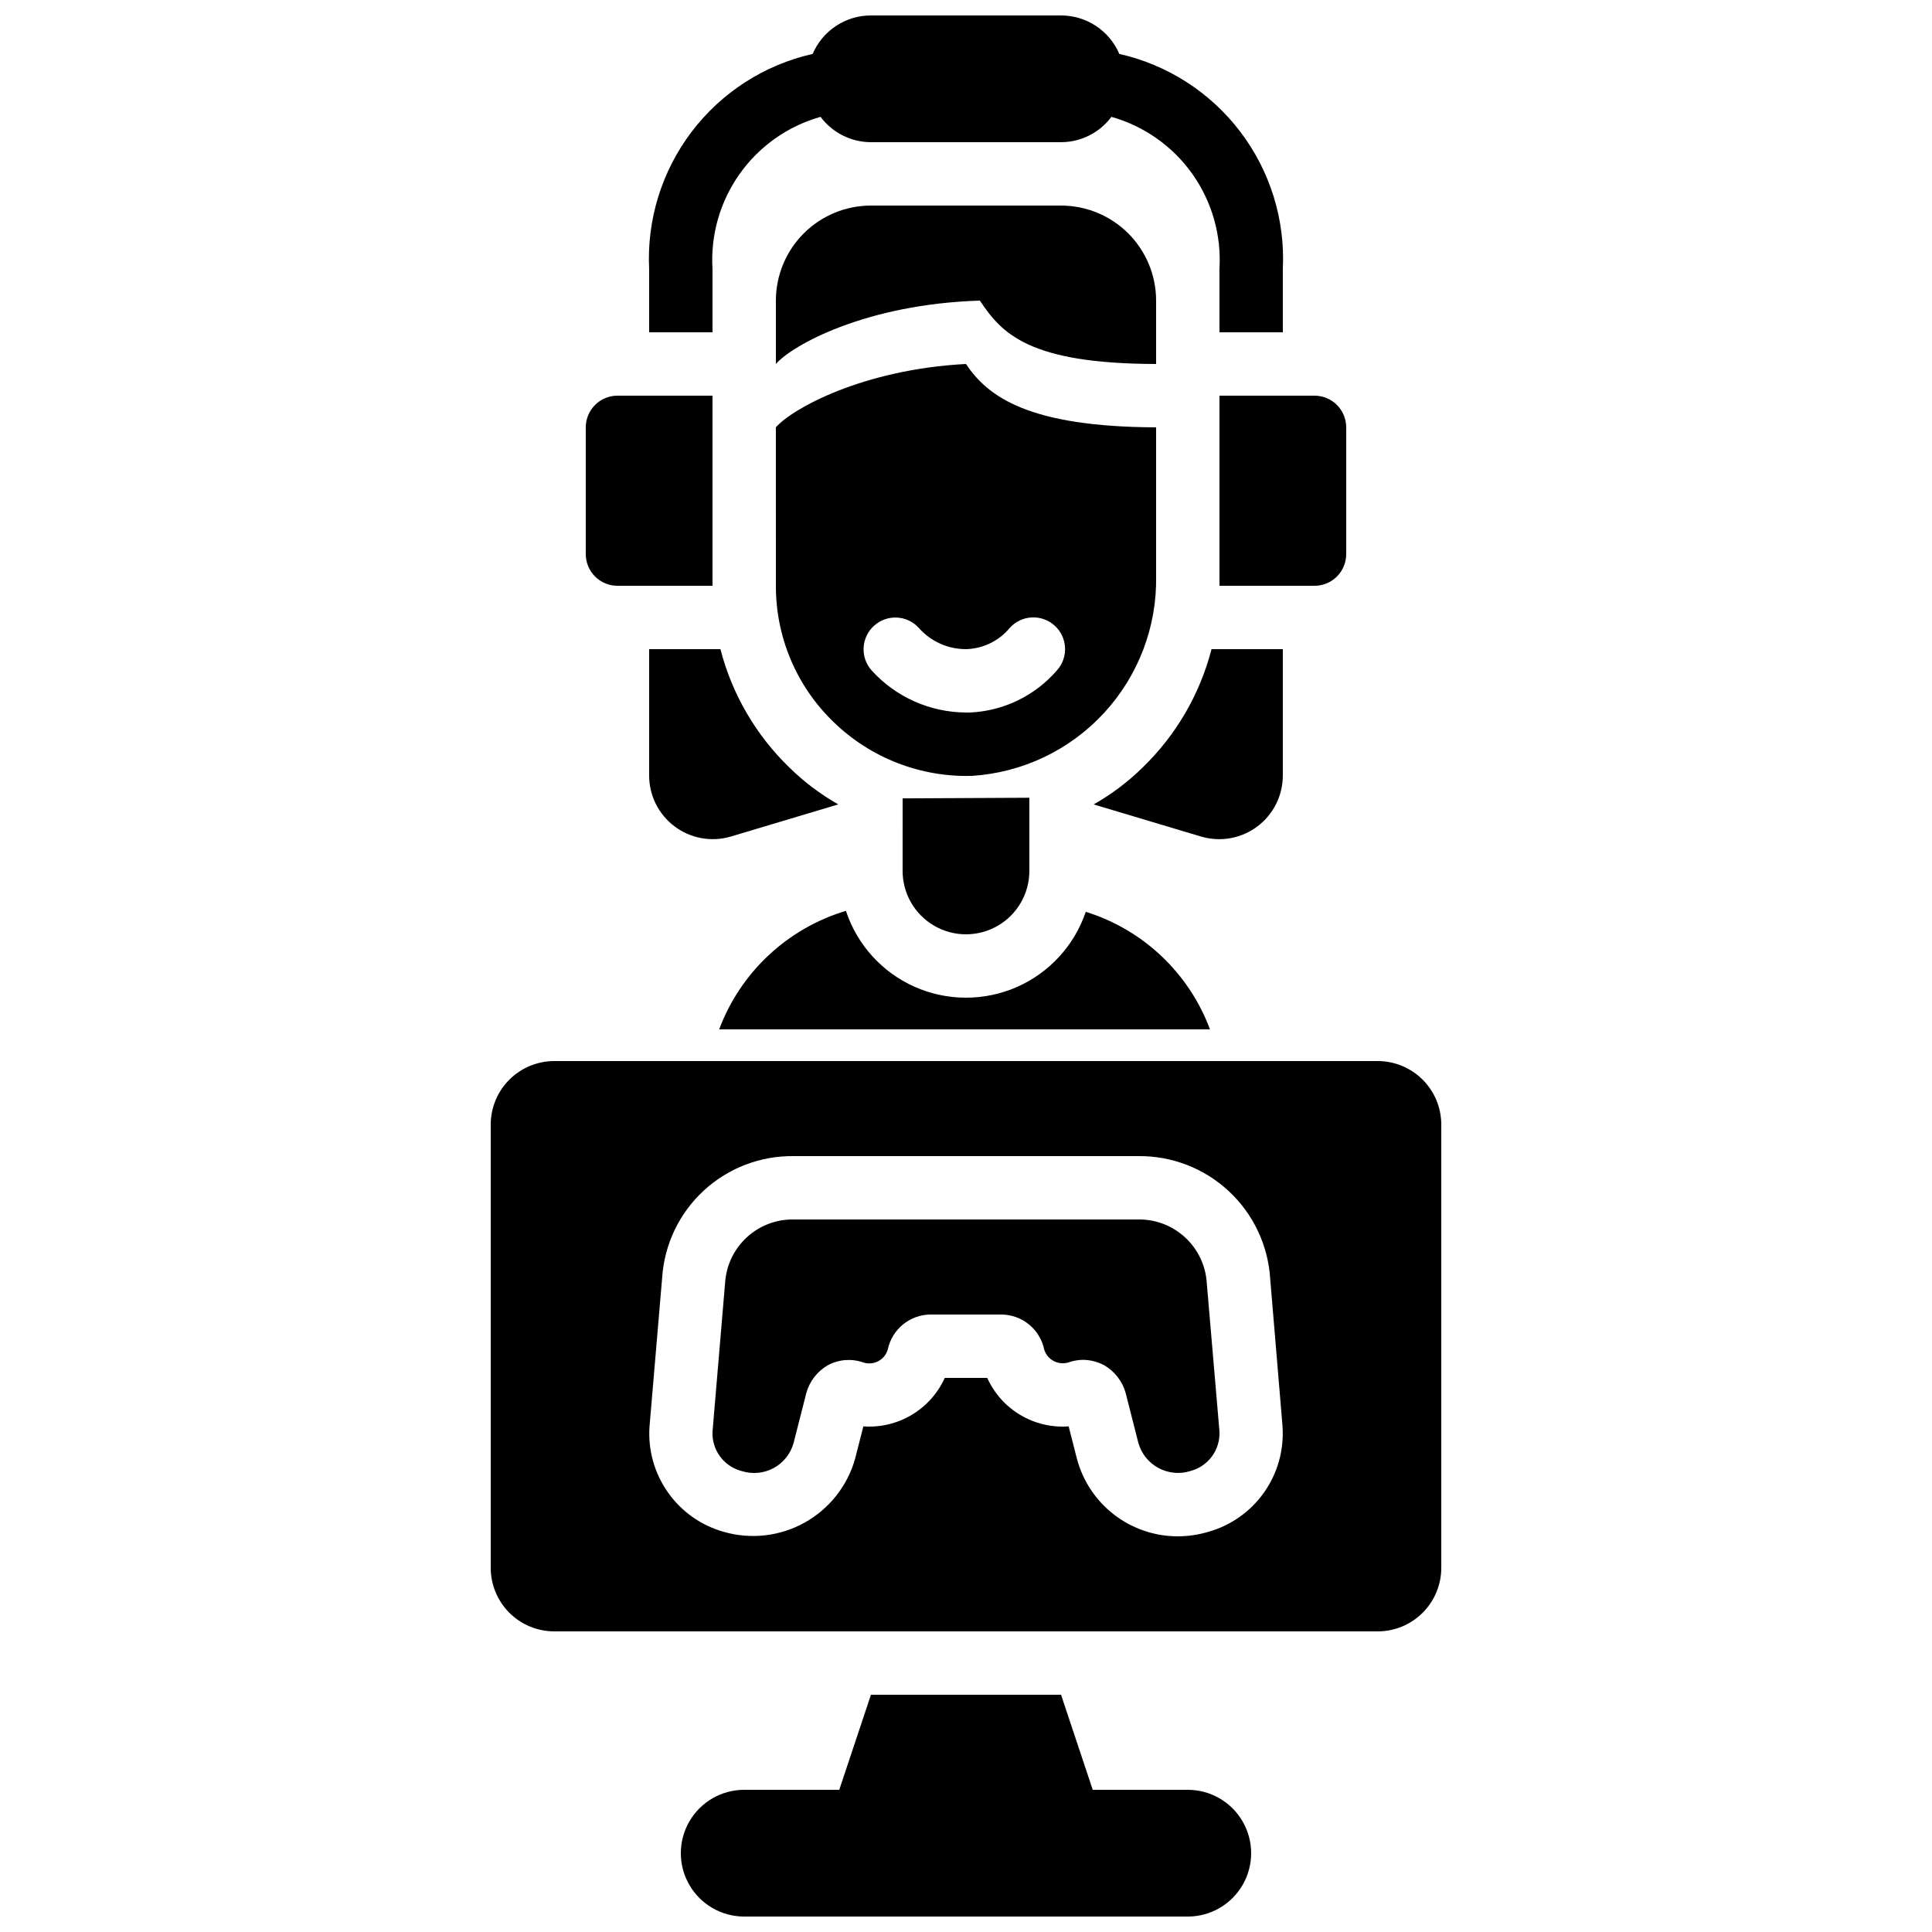
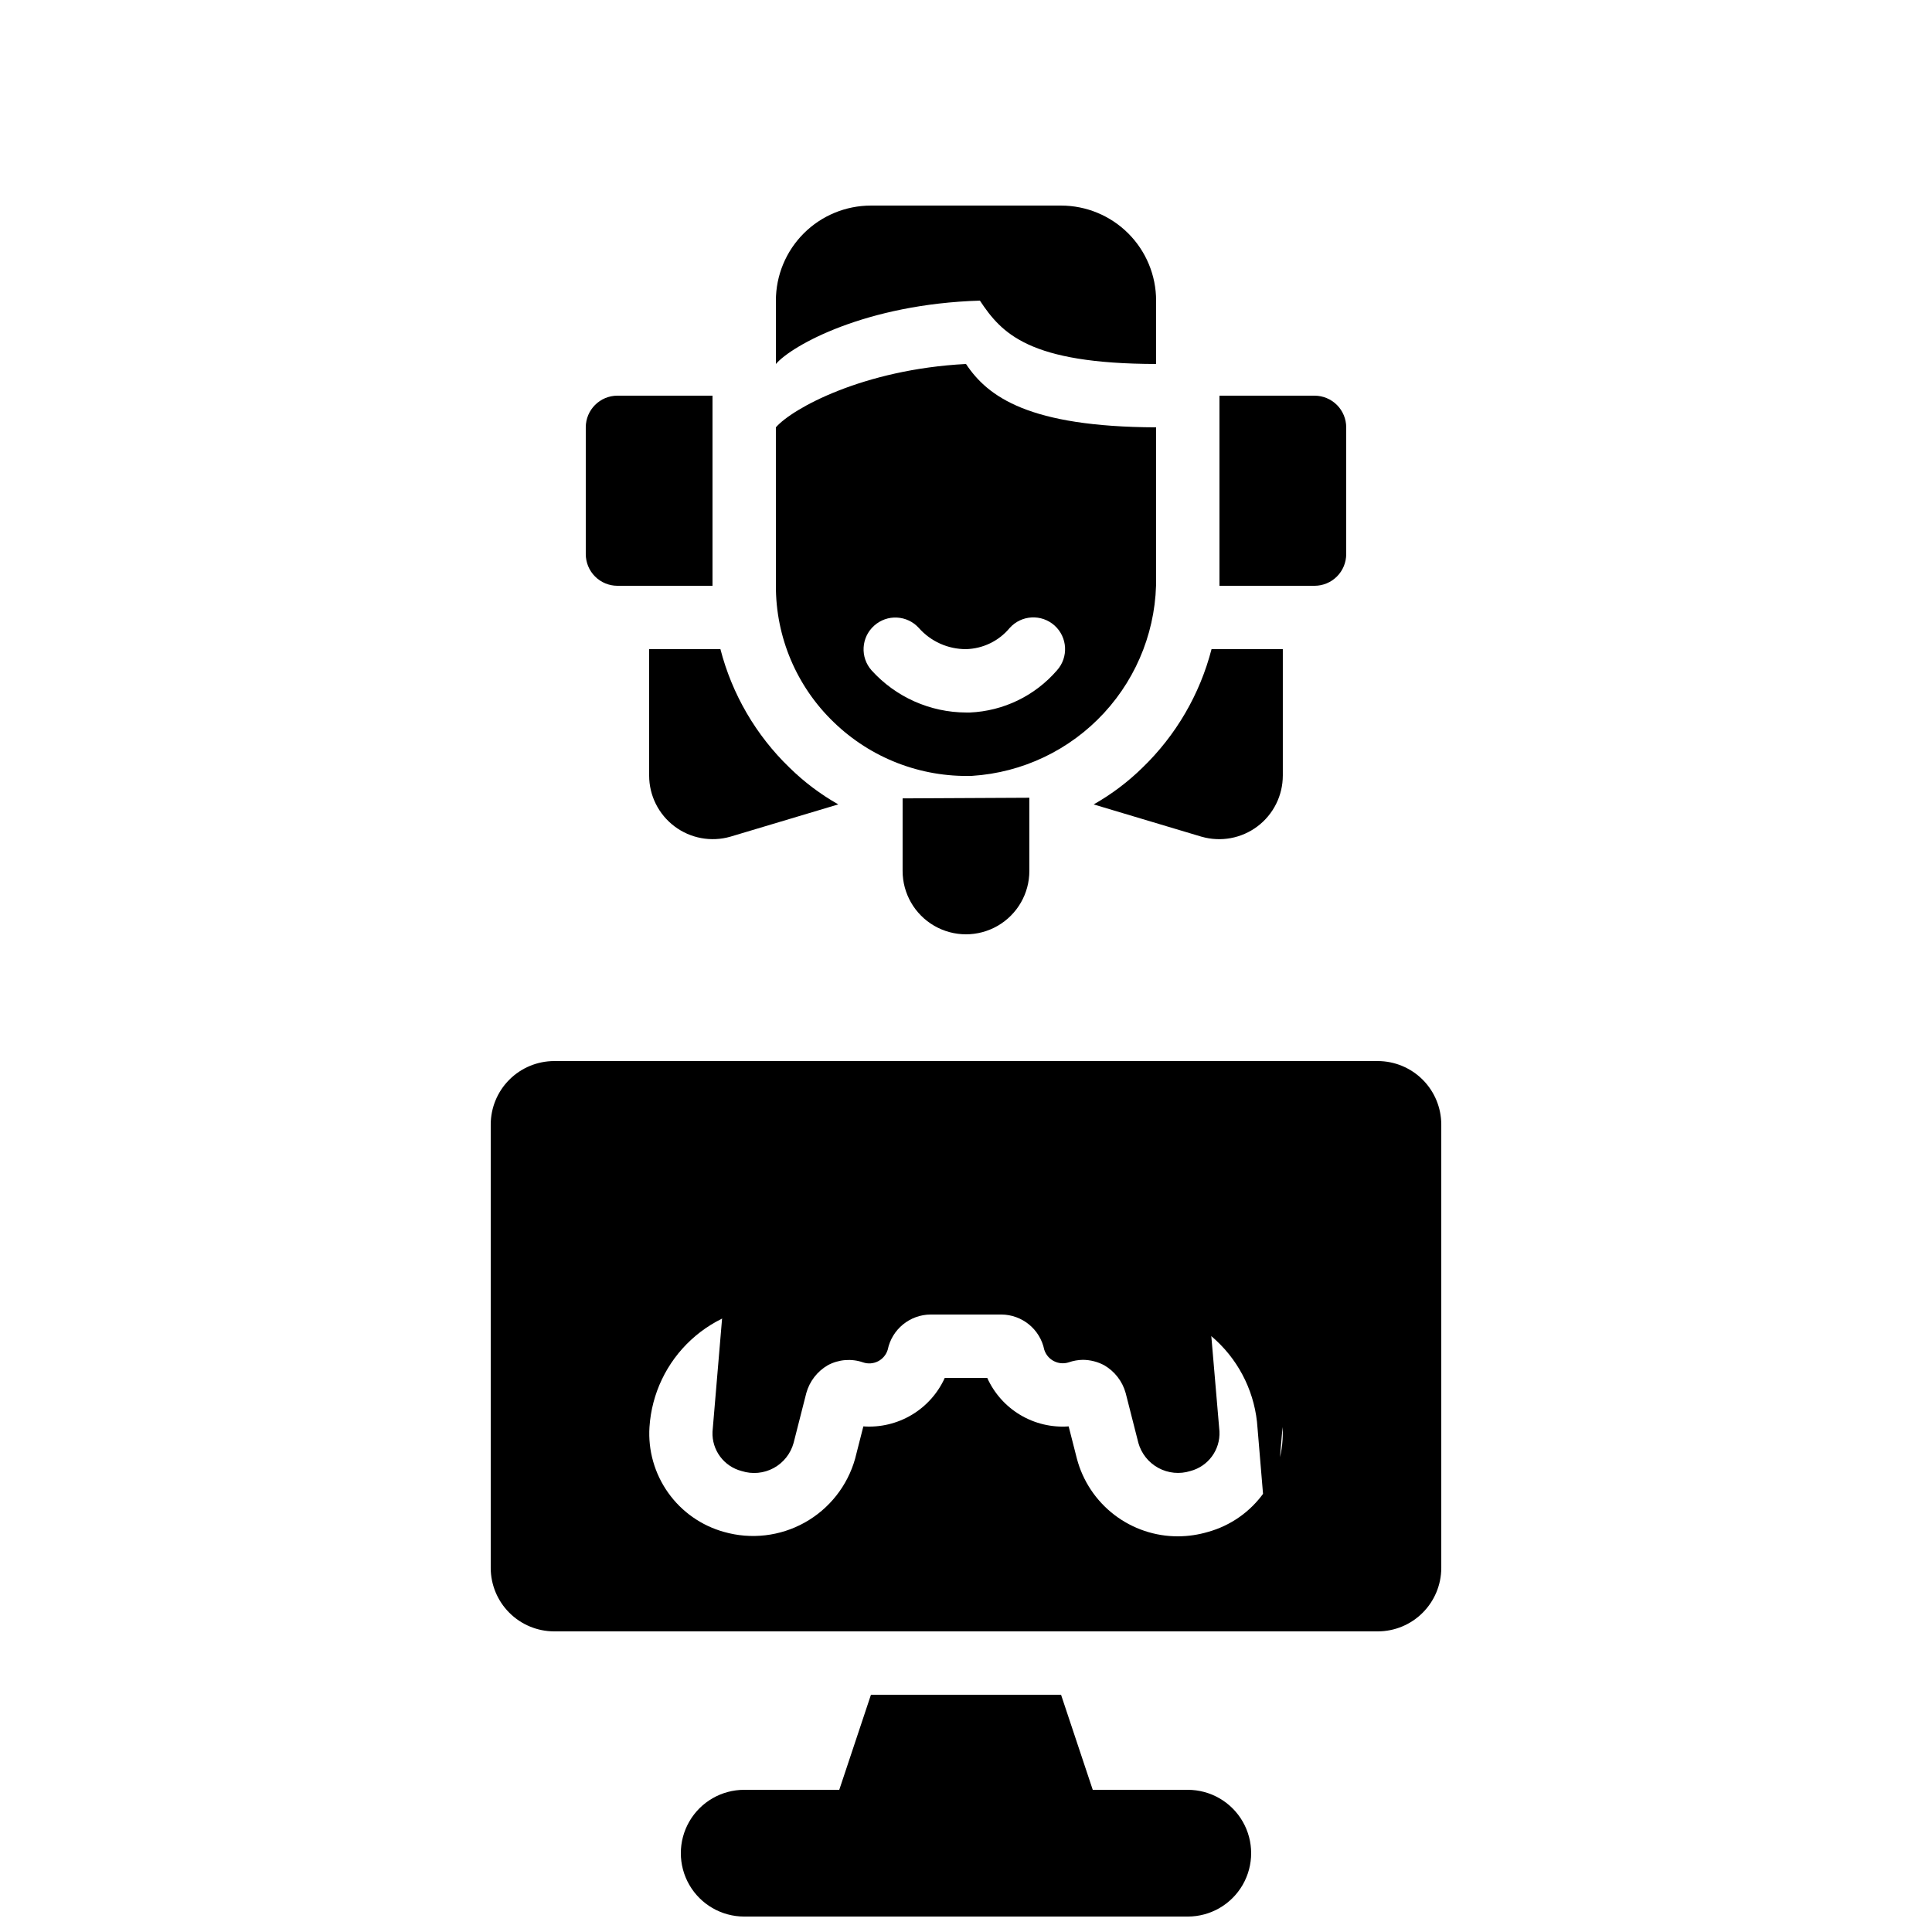
<svg xmlns="http://www.w3.org/2000/svg" width="800px" height="800px" version="1.1" viewBox="144 144 512 512">
  <defs>
    <clipPath id="b">
      <path d="m324 593h152v58.902h-152z" />
    </clipPath>
    <clipPath id="a">
-       <path d="m315 148.09h170v84.906h-170z" />
-     </clipPath>
+       </clipPath>
  </defs>
  <path d="m349.62 299.15c-0.062 13.688 5.492 26.797 15.367 36.273 9.793 9.469 22.992 14.586 36.609 14.191 13.375-0.852 25.906-6.824 34.988-16.676 9.086-9.852 14.027-22.824 13.797-36.223v-39.465c-33.672-0.125-44.586-8.062-50.383-16.793-27.289 1.426-46.098 11.84-50.383 16.793zm26.031 10.664c3.434-3.098 8.727-2.836 11.84 0.59 3.164 3.586 7.727 5.637 12.512 5.625 4.492-0.113 8.719-2.164 11.586-5.625 3.106-3.457 8.426-3.738 11.883-0.633 3.453 3.109 3.734 8.43 0.629 11.883-5.828 6.746-14.184 10.785-23.09 11.168h-0.926c-9.566-0.02-18.684-4.074-25.105-11.168-3.078-3.457-2.777-8.754 0.672-11.84z" />
  <path d="m307.63 299.24h25.191v-50.383h-25.191c-4.637 0-8.395 3.758-8.395 8.398v33.586c0 2.227 0.883 4.363 2.457 5.938 1.574 1.574 3.711 2.461 5.938 2.461z" />
  <path d="m467.17 299.24h25.191c2.227 0 4.363-0.887 5.938-2.461 1.574-1.574 2.461-3.711 2.461-5.938v-33.586c0-2.227-0.887-4.363-2.461-5.938-1.574-1.574-3.711-2.461-5.938-2.461h-25.191z" />
  <path d="m383.2 374.81c0 6 3.203 11.543 8.398 14.543 5.195 3 11.598 3 16.793 0 5.195-3 8.398-8.543 8.398-14.543v-19.398l-33.586 0.168z" />
-   <path d="m431.74 385.64c-3.027 8.934-9.676 16.176-18.316 19.953-8.645 3.777-18.477 3.738-27.09-0.105-8.609-3.848-15.203-11.145-18.156-20.102-15.492 4.641-27.922 16.262-33.59 31.406h130.07c-5.559-14.918-17.715-26.422-32.914-31.152z" />
  <path d="m316.03 316.03v33.504c0.004 5.289 2.488 10.27 6.715 13.453 4.223 3.184 9.695 4.203 14.781 2.75l28.633-8.566v0.004c-4.719-2.672-9.062-5.945-12.934-9.742-8.883-8.574-15.219-19.445-18.305-31.402z" />
  <path d="m483.96 349.54v-33.504h-18.891c-3.086 11.957-9.422 22.828-18.305 31.402-3.867 3.797-8.215 7.07-12.934 9.742l28.633 8.566 0.004-0.004c5.086 1.453 10.559 0.434 14.781-2.75 4.223-3.184 6.707-8.164 6.711-13.453z" />
  <path d="m450.38 240.46v-16.793c0-6.68-2.652-13.086-7.379-17.812-4.723-4.723-11.129-7.375-17.812-7.375h-50.379c-6.68 0-13.09 2.652-17.812 7.375-4.723 4.727-7.379 11.133-7.379 17.812v16.793c4.281-4.953 23.84-15.879 54.066-16.793 5.797 8.742 13.023 16.727 46.695 16.793z" />
  <path d="m445.59 467.17h-91.191c-4.574-0.09-9.012 1.574-12.398 4.648-3.387 3.078-5.469 7.332-5.82 11.895l-3.359 39.719c-0.207 4.856 3.016 9.199 7.727 10.41 2.816 0.902 5.879 0.617 8.48-0.793 2.602-1.414 4.512-3.824 5.289-6.68l3.359-13.184c0.859-3.117 2.91-5.769 5.707-7.391 2.867-1.539 6.246-1.812 9.32-0.754 1.316 0.453 2.754 0.348 3.992-0.285 1.234-0.633 2.16-1.742 2.559-3.074 1.117-5.422 5.887-9.312 11.422-9.32h18.641c5.535 0.008 10.305 3.898 11.418 9.32 0.41 1.305 1.324 2.391 2.535 3.019 1.215 0.633 2.629 0.754 3.93 0.34 1.215-0.426 2.492-0.652 3.781-0.672 1.961 0.016 3.891 0.504 5.625 1.426 2.801 1.621 4.852 4.273 5.711 7.391l3.359 13.184h-0.004c0.797 2.844 2.711 5.242 5.305 6.648 2.598 1.41 5.648 1.707 8.469 0.824 4.734-1.23 7.957-5.609 7.723-10.496l-3.359-39.297c-0.273-4.621-2.324-8.953-5.719-12.098s-7.875-4.859-12.5-4.781z" />
-   <path d="m509.16 425.19h-218.32c-4.449 0.016-8.715 1.789-11.859 4.934-3.148 3.148-4.922 7.41-4.934 11.863v117.55c0.012 4.449 1.785 8.711 4.934 11.859 3.144 3.148 7.41 4.922 11.859 4.934h218.32c4.449-0.012 8.715-1.785 11.859-4.934 3.148-3.148 4.922-7.41 4.934-11.859v-117.55c-0.012-4.453-1.785-8.715-4.934-11.863-3.144-3.144-7.41-4.918-11.859-4.934zm-25.273 96.984c0.398 6.195-1.348 12.336-4.938 17.395-3.594 5.062-8.816 8.734-14.797 10.398-2.562 0.762-5.219 1.156-7.891 1.176-6.125 0.031-12.086-1.973-16.949-5.695-4.863-3.723-8.352-8.957-9.922-14.875l-2.184-8.566c-4.481 0.328-8.949-0.73-12.812-3.027-3.859-2.297-6.918-5.727-8.766-9.82h-11.254c-1.855 4.09-4.918 7.512-8.773 9.805-3.859 2.297-8.328 3.359-12.805 3.043l-2.184 8.566c-2.023 7.191-6.828 13.277-13.352 16.918-6.523 3.641-14.23 4.531-21.41 2.477-5.981-1.664-11.203-5.336-14.793-10.398-3.594-5.059-5.34-11.199-4.941-17.395l3.359-39.551v0.004c0.574-8.832 4.519-17.105 11.02-23.105 6.504-6.004 15.062-9.273 23.91-9.141h91.191c8.891-0.113 17.484 3.199 24.004 9.25 6.516 6.047 10.461 14.371 11.012 23.246l3.273 39.129z" />
+   <path d="m509.16 425.19h-218.32c-4.449 0.016-8.715 1.789-11.859 4.934-3.148 3.148-4.922 7.41-4.934 11.863v117.55c0.012 4.449 1.785 8.711 4.934 11.859 3.144 3.148 7.41 4.922 11.859 4.934h218.32c4.449-0.012 8.715-1.785 11.859-4.934 3.148-3.148 4.922-7.41 4.934-11.859v-117.55c-0.012-4.453-1.785-8.715-4.934-11.863-3.144-3.144-7.41-4.918-11.859-4.934zm-25.273 96.984c0.398 6.195-1.348 12.336-4.938 17.395-3.594 5.062-8.816 8.734-14.797 10.398-2.562 0.762-5.219 1.156-7.891 1.176-6.125 0.031-12.086-1.973-16.949-5.695-4.863-3.723-8.352-8.957-9.922-14.875l-2.184-8.566c-4.481 0.328-8.949-0.73-12.812-3.027-3.859-2.297-6.918-5.727-8.766-9.82h-11.254c-1.855 4.09-4.918 7.512-8.773 9.805-3.859 2.297-8.328 3.359-12.805 3.043l-2.184 8.566c-2.023 7.191-6.828 13.277-13.352 16.918-6.523 3.641-14.23 4.531-21.41 2.477-5.981-1.664-11.203-5.336-14.793-10.398-3.594-5.059-5.34-11.199-4.941-17.395v0.004c0.574-8.832 4.519-17.105 11.02-23.105 6.504-6.004 15.062-9.273 23.91-9.141h91.191c8.891-0.113 17.484 3.199 24.004 9.25 6.516 6.047 10.461 14.371 11.012 23.246l3.273 39.129z" />
  <g clip-path="url(#b)">
    <path d="m458.78 618.32h-25.191l-8.398-25.191h-50.379l-8.398 25.191h-25.188c-6 0-11.547 3.199-14.547 8.395-3 5.199-3 11.598 0 16.797 3 5.195 8.547 8.395 14.547 8.395h117.55c6 0 11.543-3.199 14.543-8.395 3-5.199 3-11.598 0-16.797-3-5.195-8.543-8.395-14.543-8.395z" />
  </g>
  <g clip-path="url(#a)">
-     <path d="m332.82 215.27c-0.543-8.977 2-17.871 7.211-25.203 5.207-7.332 12.766-12.66 21.422-15.102 3.144 4.215 8.09 6.707 13.352 6.715h50.383-0.004c5.262-0.008 10.211-2.5 13.352-6.715 8.656 2.441 16.215 7.769 21.426 15.102 5.207 7.332 7.75 16.227 7.207 25.203v16.793h16.793v-16.793c0.637-13.078-3.363-25.961-11.289-36.383s-19.273-17.715-32.047-20.598c-1.289-3.027-3.445-5.606-6.188-7.418-2.746-1.812-5.965-2.777-9.254-2.777h-50.379c-3.289 0-6.508 0.965-9.25 2.777-2.746 1.812-4.898 4.391-6.191 7.418-12.773 2.883-24.121 10.176-32.047 20.598-7.926 10.422-11.922 23.305-11.289 36.383v16.793h16.793z" />
-   </g>
+     </g>
</svg>